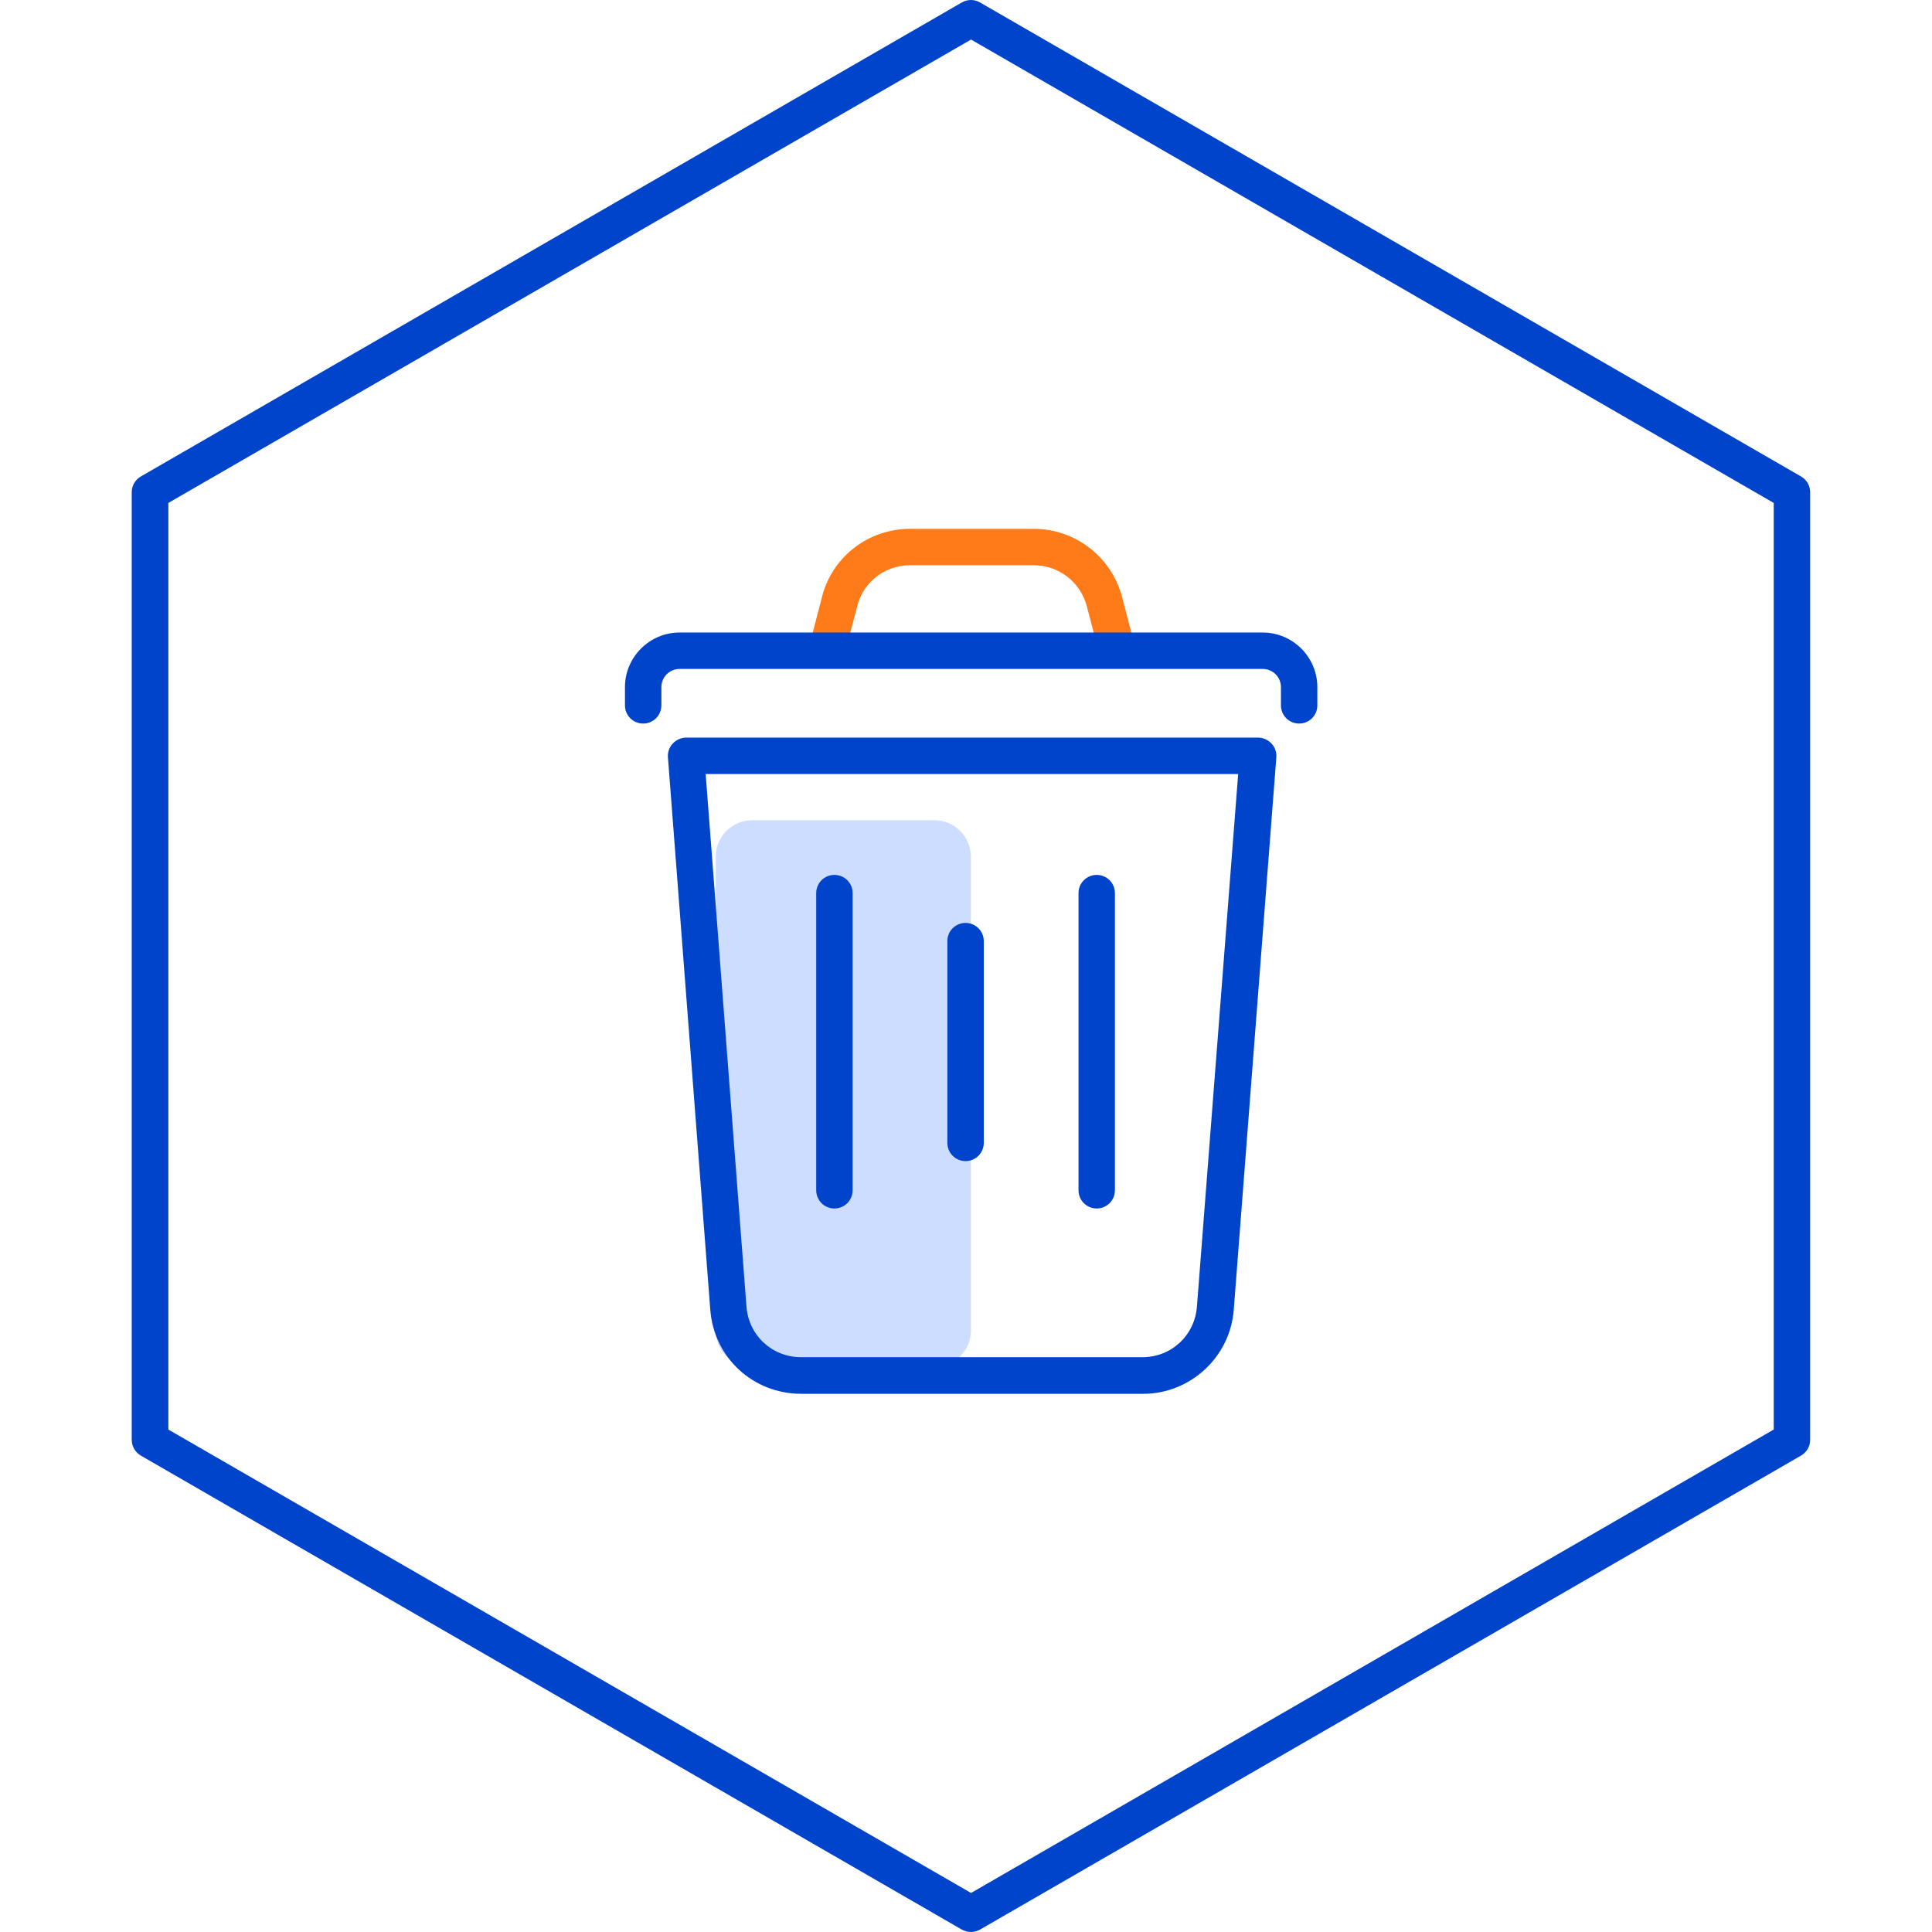
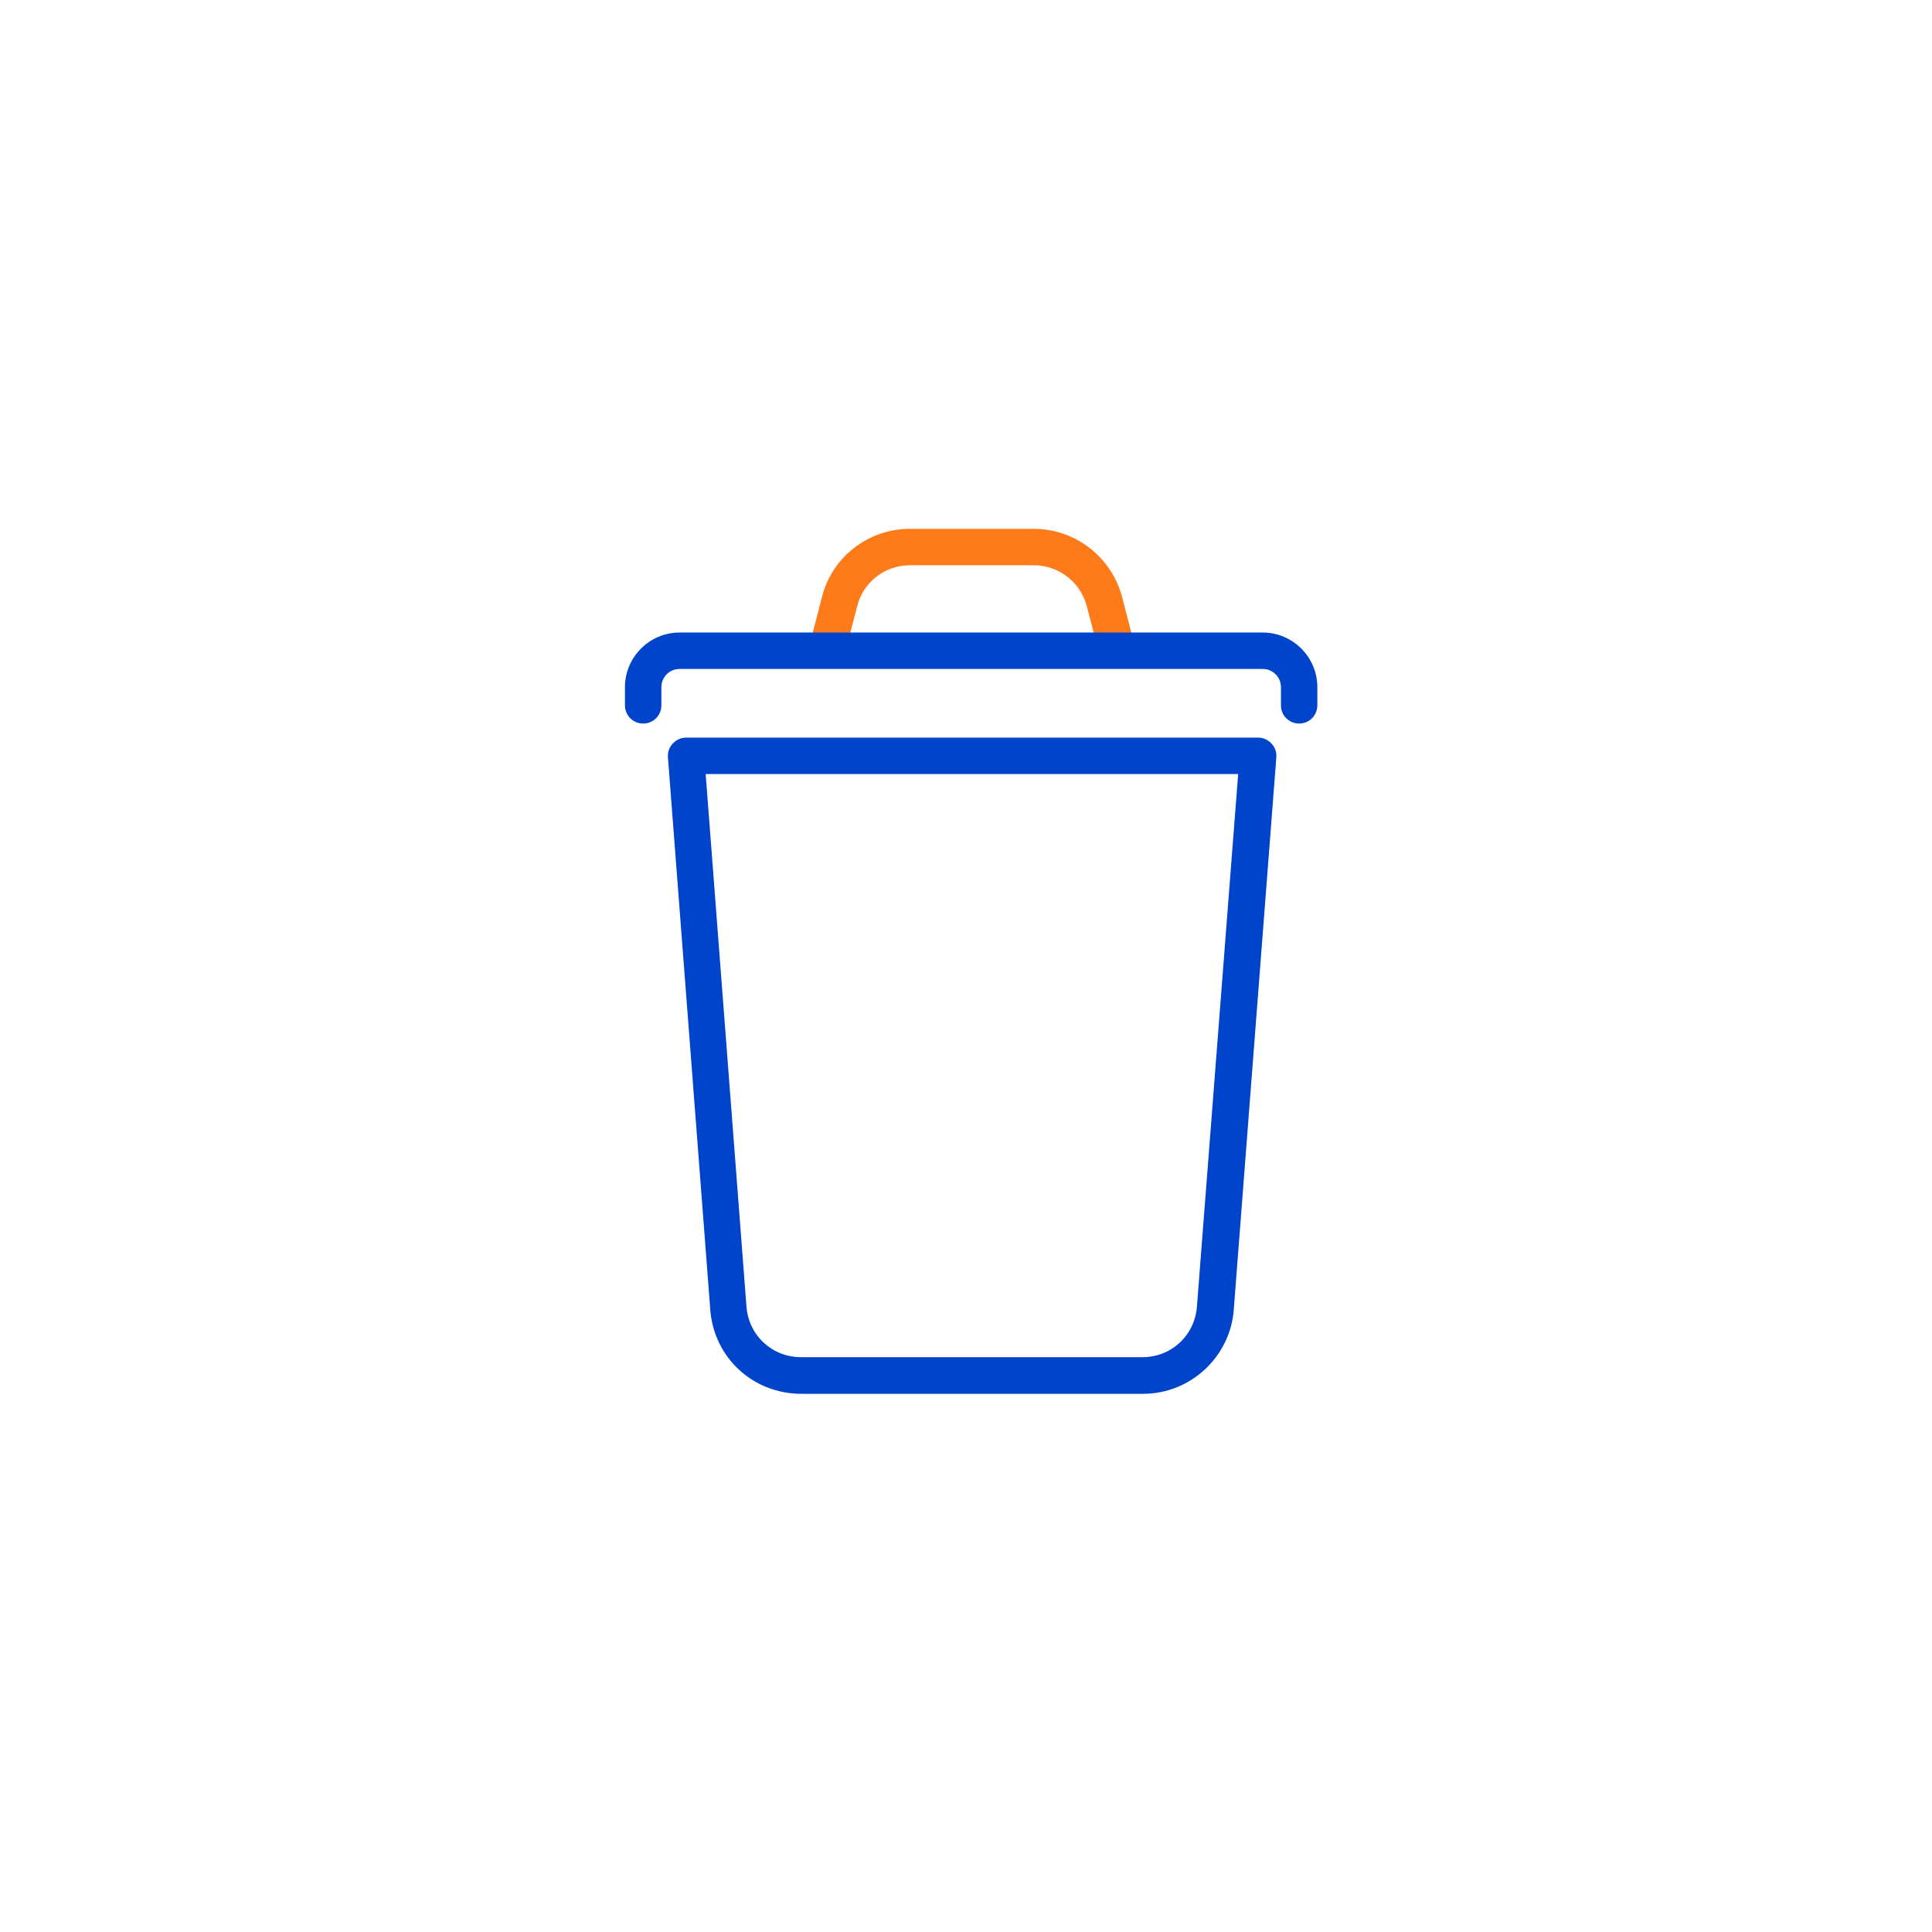
<svg xmlns="http://www.w3.org/2000/svg" width="88" height="88" viewBox="0 0 88 88" fill="none">
  <g opacity="0.2">
-     <path d="M42.562 37.362H34.26C33.344 37.362 32.602 38.105 32.602 39.021V60.608C32.602 61.524 33.344 62.266 34.26 62.266H42.562C43.477 62.266 44.22 61.524 44.22 60.608V39.021C44.22 38.105 43.477 37.362 42.562 37.362Z" fill="#0055FF" />
-   </g>
-   <path d="M44.23 88C44.09 88 43.94 87.96 43.81 87.89L6.419 66.303C6.16 66.153 6 65.883 6 65.584V22.419C6 22.119 6.16 21.849 6.419 21.7L43.81 0.112C44.07 -0.037 44.38 -0.037 44.639 0.112L82.03 21.7C82.29 21.849 82.45 22.119 82.45 22.419V65.584C82.45 65.883 82.29 66.153 82.03 66.303L44.639 87.89C44.51 87.96 44.37 88 44.22 88H44.23ZM7.668 65.114L44.23 86.222L80.791 65.114V22.908L44.23 1.801L7.668 22.908V65.114Z" fill="#0044CC" />
+     </g>
  <g opacity="0.9">
    <path d="M50.783 30.082C50.413 30.082 50.074 29.832 49.984 29.462L49.504 27.614C49.215 26.515 48.226 25.746 47.087 25.746H41.443C40.304 25.746 39.315 26.515 39.045 27.614L38.556 29.472C38.436 29.912 37.996 30.192 37.547 30.062C37.107 29.942 36.837 29.492 36.957 29.053L37.437 27.205C37.886 25.377 39.545 24.088 41.443 24.088H47.087C48.975 24.088 50.633 25.366 51.112 27.205L51.592 29.053C51.712 29.492 51.442 29.952 51.003 30.062C50.933 30.082 50.863 30.092 50.793 30.092L50.783 30.082Z" fill="#FF6B00" />
  </g>
  <path d="M52.051 63.486H36.498C34.3 63.486 32.512 61.838 32.352 59.65L30.424 34.496C30.404 34.267 30.484 34.037 30.644 33.867C30.804 33.697 31.023 33.597 31.253 33.597H57.306C57.536 33.597 57.755 33.697 57.915 33.867C58.075 34.037 58.155 34.267 58.135 34.496L56.197 59.65C56.037 61.808 54.219 63.486 52.072 63.486H52.051ZM32.142 35.256L34 59.51C34.1 60.829 35.169 61.818 36.488 61.818H52.041C53.35 61.818 54.419 60.829 54.519 59.51L56.397 35.256H32.142Z" fill="#0044CC" />
  <path d="M59.174 32.957C58.715 32.957 58.345 32.588 58.345 32.128V31.299C58.345 30.839 57.975 30.47 57.516 30.47H30.954C30.494 30.47 30.125 30.839 30.125 31.299V32.128C30.125 32.588 29.755 32.957 29.296 32.957C28.836 32.957 28.466 32.588 28.466 32.128V31.299C28.466 29.93 29.585 28.811 30.954 28.811H57.516C58.884 28.811 60.003 29.93 60.003 31.299V32.128C60.003 32.588 59.634 32.957 59.174 32.957Z" fill="#0044CC" />
-   <path d="M43.98 52.886C43.52 52.886 43.151 52.517 43.151 52.057V42.867C43.151 42.407 43.52 42.038 43.98 42.038C44.44 42.038 44.809 42.407 44.809 42.867V52.057C44.809 52.517 44.44 52.886 43.98 52.886Z" fill="#0044CC" />
-   <path d="M38.006 55.045C37.547 55.045 37.177 54.675 37.177 54.215V40.68C37.177 40.22 37.547 39.851 38.006 39.851C38.466 39.851 38.836 40.22 38.836 40.68V54.215C38.836 54.675 38.466 55.045 38.006 55.045Z" fill="#0044CC" />
-   <path d="M49.954 55.045C49.494 55.045 49.125 54.675 49.125 54.215V40.68C49.125 40.22 49.494 39.851 49.954 39.851C50.413 39.851 50.783 40.22 50.783 40.68V54.215C50.783 54.675 50.413 55.045 49.954 55.045Z" fill="#0044CC" />
</svg>